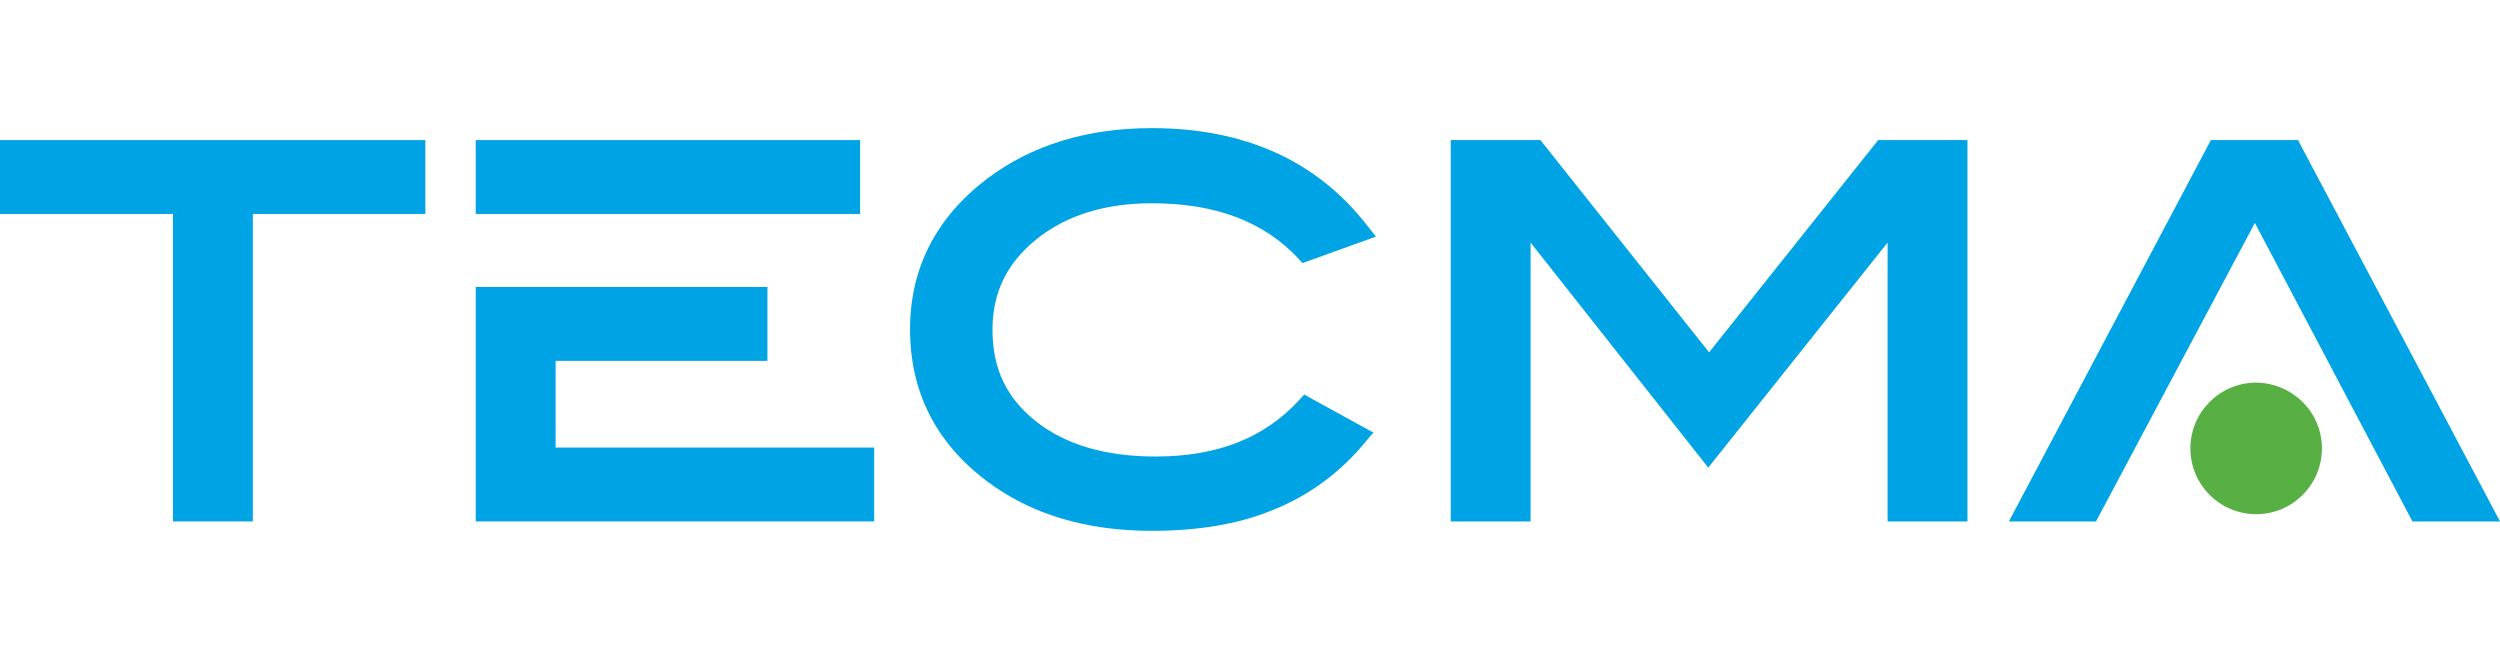
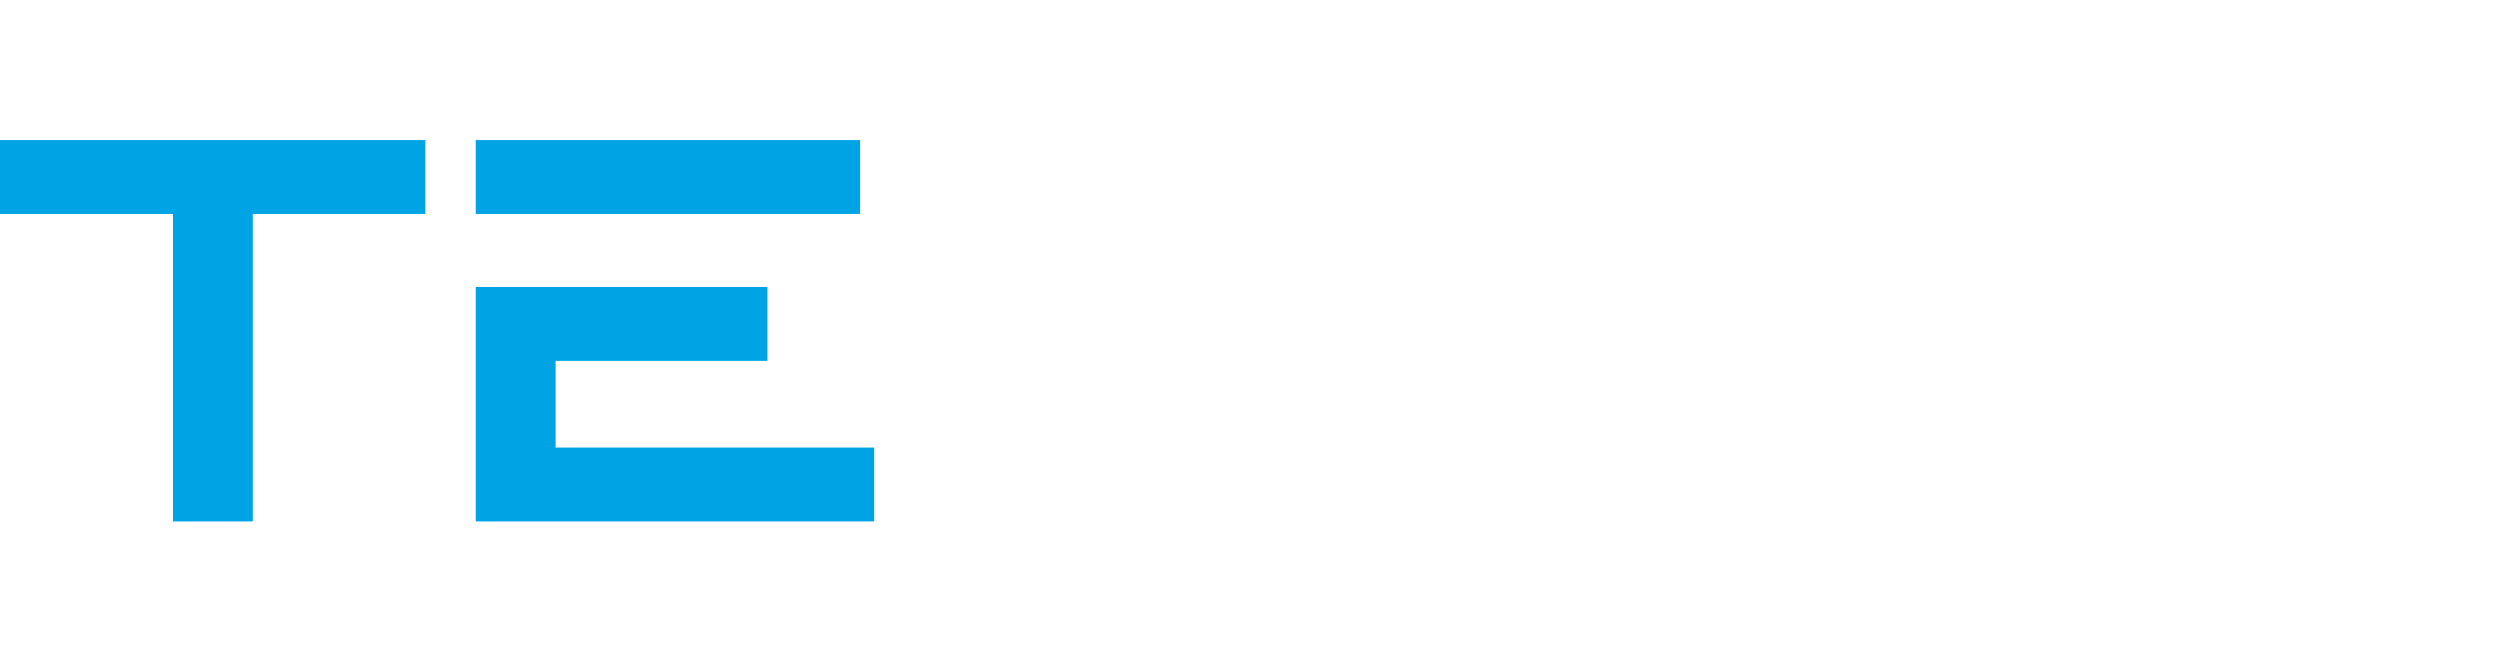
<svg xmlns="http://www.w3.org/2000/svg" version="1.1" id="Capa_1" x="0px" y="0px" viewBox="0 0 585.4 154" style="enable-background:new 0 0 585.4 154;" xml:space="preserve">
  <style type="text/css">
	.st0{fill:#00A4E5;}
	.st1{fill:#58AF44;}
</style>
  <g id="Capa_2_00000127008620759656015890000012155432030138175166_">
    <g id="Capa_1-2">
      <polygon class="st0" points="99.6,32.8 0,32.8 0,50.1 40.5,50.1 40.5,122.1 59.2,122.1 59.2,50.1 99.6,50.1   " />
-       <path class="st0" d="M319.7,103.5l1.9-2.2l-16.2-8.9l-1.2,1.3c-8.2,8.9-19.2,13.2-33.6,13.2c-11.8,0-21.2-2.8-28.1-8.3    s-10.1-12.4-10.1-21.4c0-8.6,3.3-15.5,10.2-21.1s16-8.5,27.1-8.5c14.9,0,26.1,4.2,34.3,12.9l1,1.1l17.2-6.2l-2-2.5    c-11.7-15.2-28.7-22.9-50.5-22.9c-15.2,0-28.1,4-38.5,11.8c-12,9.1-18.1,21-18.1,35.3c0,14.6,6,26.5,17.9,35.5    c10.3,7.8,23.3,11.7,38.7,11.7c10.9,0,20.5-1.6,28.4-4.9C306.6,116,314,110.5,319.7,103.5" />
-       <polygon class="st0" points="564.9,122.1 585.4,122.1 538.1,32.8 517.7,32.8 470.4,122.1 490.8,122.1 528,52.2   " />
      <rect x="111.4" y="32.8" class="st0" width="90" height="17.3" />
      <polygon class="st0" points="179.7,84.5 179.7,67.2 111.4,67.2 111.4,122.1 204.7,122.1 204.7,104.8 130.1,104.8 130.1,84.5   " />
-       <path class="st1" d="M543.7,105c0,8.5-6.9,15.4-15.4,15.4s-15.4-6.9-15.4-15.4s6.9-15.4,15.4-15.4    C536.8,89.7,543.7,96.5,543.7,105" />
-       <polygon class="st0" points="442,56.8 442,122.1 460.7,122.1 460.7,32.8 439.8,32.8 400.2,82.5 360.7,32.8 339.7,32.8     339.7,122.1 358.4,122.1 358.4,56.8 400,109.5   " />
    </g>
  </g>
</svg>